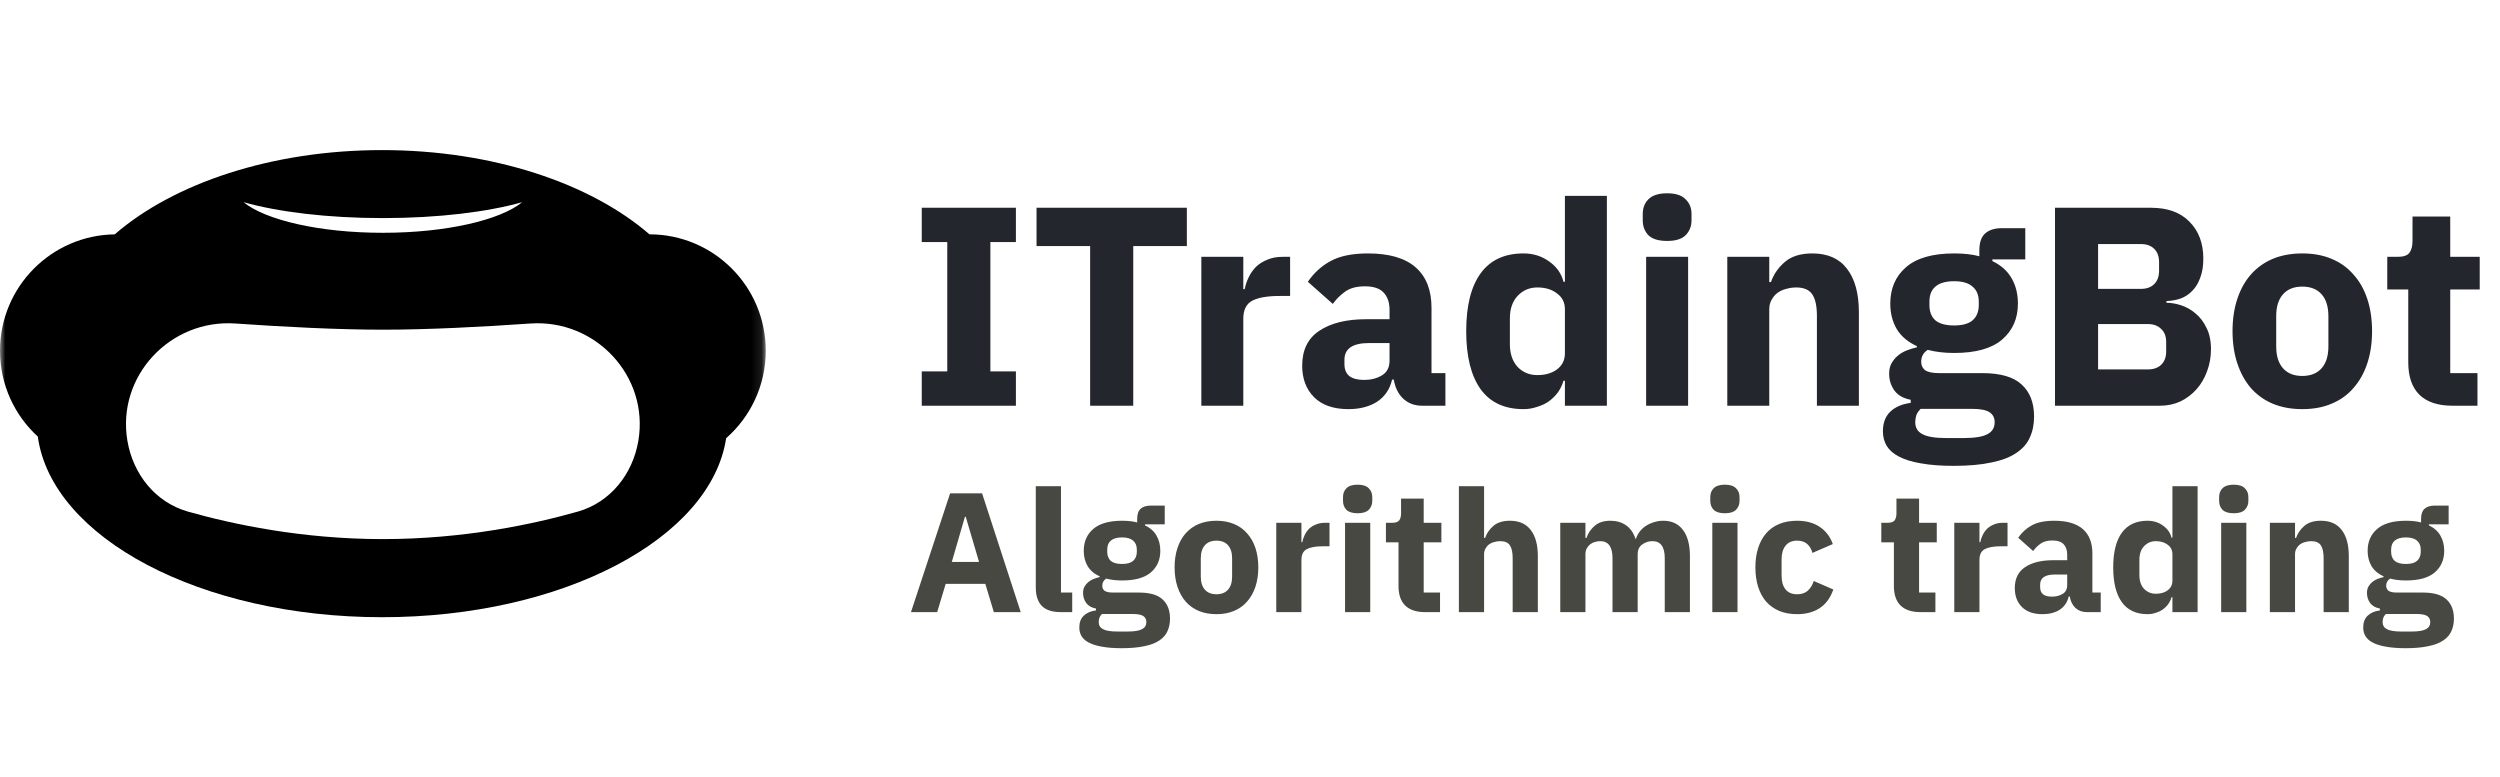
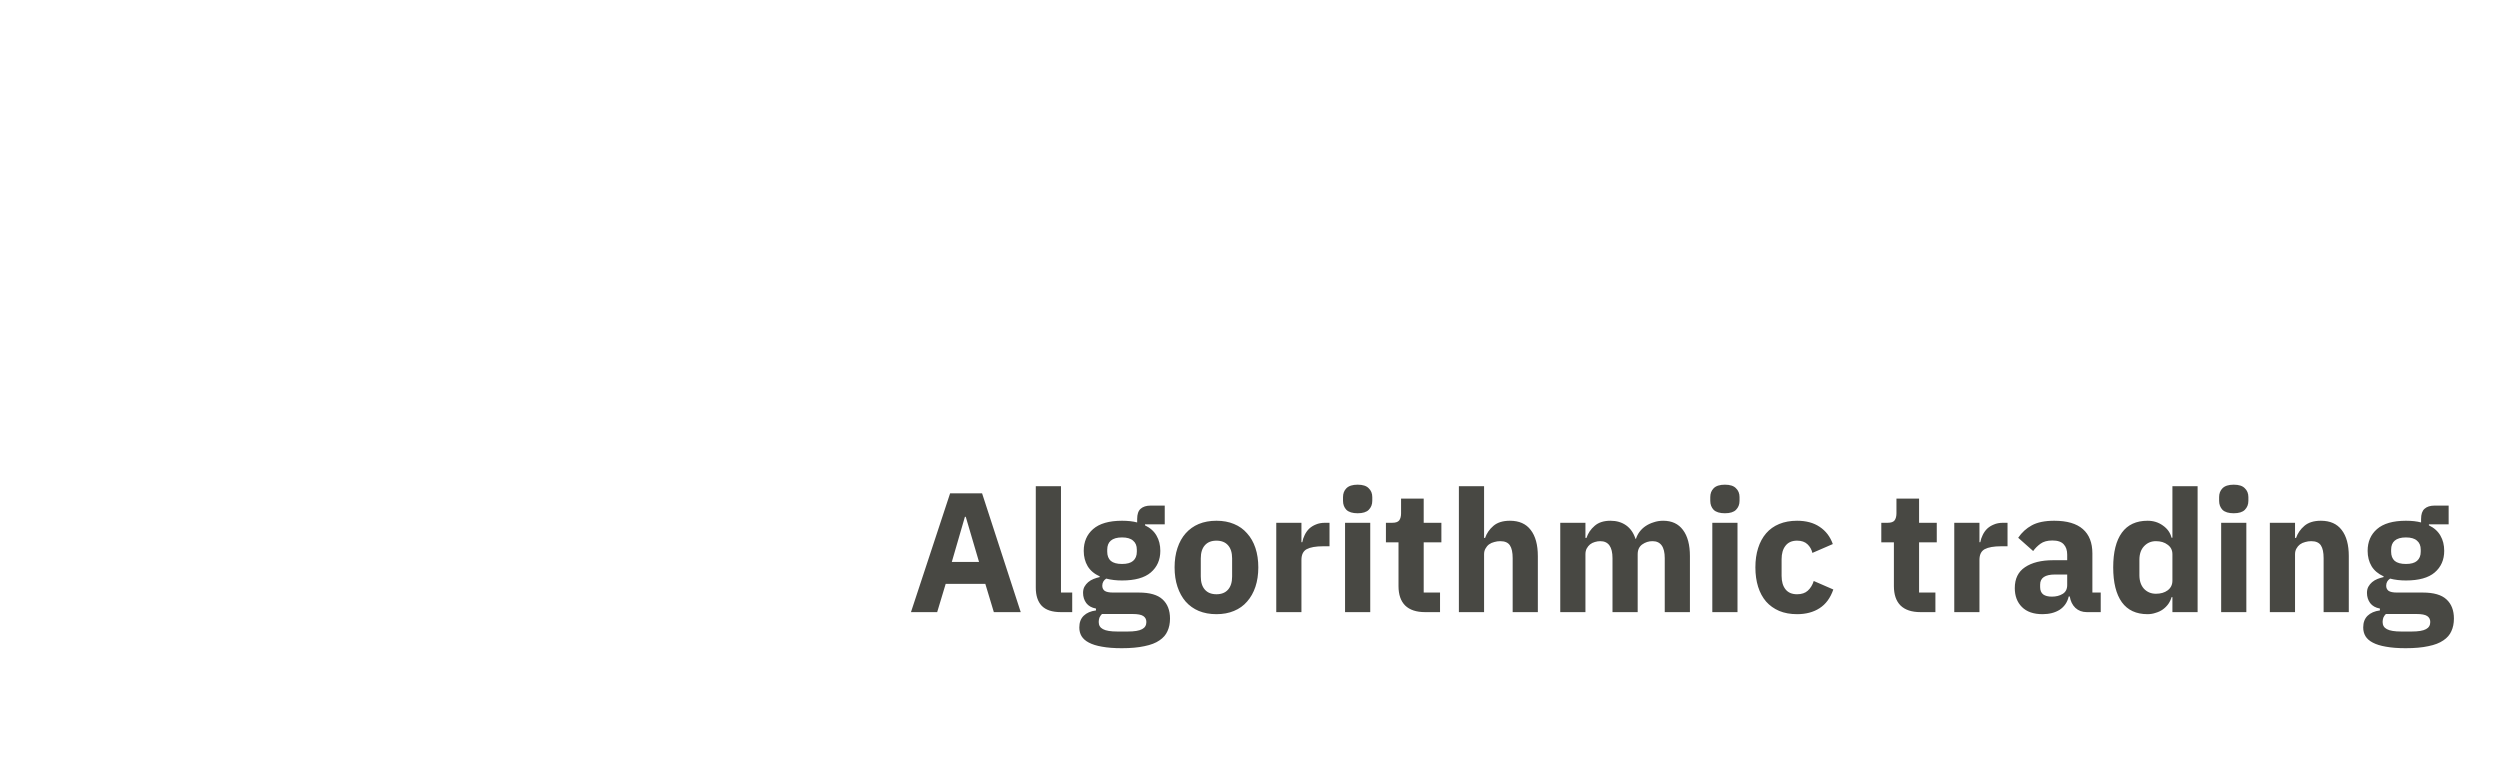
<svg xmlns="http://www.w3.org/2000/svg" width="238" height="74" viewBox="0 0 238 74" fill="none">
  <mask id="mask0_4283_44634" style="mask-type:luminance" maskUnits="userSpaceOnUse" x="0" y="0" width="73" height="73">
-     <path d="M72.9 0H0V72.9H72.9V0Z" fill="white" />
-   </mask>
+     </mask>
  <g mask="url(#mask0_4283_44634)">
-     <path d="M36.377 14.289C46.92 14.289 56.232 17.462 61.828 22.308C67.944 22.313 72.9 27.272 72.9 33.389C72.9 36.708 71.441 39.685 69.13 41.715C67.683 51.264 53.573 58.758 36.377 58.758C19.088 58.758 4.917 51.184 3.599 41.562C1.387 39.536 4.47634e-05 36.625 0 33.389C0 27.322 4.876 22.394 10.923 22.31C16.519 17.463 25.833 14.289 36.377 14.289ZM60.771 41.966C61.811 35.824 56.704 30.365 50.49 30.798C45.893 31.118 40.752 31.387 36.45 31.387C32.149 31.387 27.007 31.118 22.41 30.798C16.196 30.365 11.089 35.824 12.129 41.966C12.667 45.142 14.793 47.825 17.892 48.704C22.119 49.903 28.747 51.322 36.45 51.322C44.154 51.322 50.782 49.903 55.008 48.704C58.107 47.825 60.233 45.142 60.771 41.966ZM49.718 19.246C46.441 20.177 41.711 20.762 36.45 20.762C31.19 20.762 26.46 20.177 23.183 19.246C25.278 20.954 30.428 22.162 36.45 22.162C42.472 22.162 47.623 20.954 49.718 19.246Z" fill="black" />
-   </g>
-   <path d="M87.75 38.625V35.358H90.18V23.046H87.75V19.779H96.714V23.046H94.284V35.358H96.714V38.625H87.75ZM107.885 23.424V38.625H103.781V23.424H98.678V19.779H112.988V23.424H107.885ZM114.367 38.625V24.45H118.363V27.528H118.498C118.57 27.132 118.696 26.754 118.876 26.394C119.056 26.016 119.29 25.683 119.578 25.395C119.884 25.107 120.244 24.882 120.658 24.72C121.072 24.54 121.558 24.45 122.116 24.45H122.818V28.176H121.819C120.649 28.176 119.776 28.329 119.2 28.635C118.642 28.941 118.363 29.508 118.363 30.336V38.625H114.367ZM135.389 38.625C134.669 38.625 134.066 38.4 133.58 37.95C133.112 37.5 132.815 36.897 132.689 36.141H132.527C132.311 37.059 131.834 37.761 131.096 38.247C130.358 38.715 129.449 38.949 128.369 38.949C126.947 38.949 125.858 38.571 125.102 37.815C124.346 37.059 123.968 36.06 123.968 34.818C123.968 33.324 124.508 32.217 125.588 31.497C126.686 30.759 128.171 30.39 130.043 30.39H132.284V29.499C132.284 28.815 132.104 28.275 131.744 27.879C131.384 27.465 130.781 27.258 129.935 27.258C129.143 27.258 128.513 27.429 128.045 27.771C127.577 28.113 127.19 28.5 126.884 28.932L124.508 26.826C125.084 25.98 125.804 25.323 126.668 24.855C127.55 24.369 128.738 24.126 130.232 24.126C132.248 24.126 133.76 24.567 134.768 25.449C135.776 26.331 136.28 27.618 136.28 29.31V35.52H137.603V38.625H135.389ZM129.854 36.168C130.52 36.168 131.087 36.024 131.555 35.736C132.041 35.448 132.284 34.98 132.284 34.332V32.658H130.34C128.774 32.658 127.991 33.189 127.991 34.251V34.656C127.991 35.178 128.153 35.565 128.477 35.817C128.801 36.051 129.26 36.168 129.854 36.168ZM148.979 36.249H148.844C148.736 36.627 148.565 36.987 148.331 37.329C148.097 37.653 147.809 37.941 147.467 38.193C147.143 38.427 146.765 38.607 146.333 38.733C145.919 38.877 145.487 38.949 145.037 38.949C143.237 38.949 141.878 38.319 140.96 37.059C140.042 35.781 139.583 33.936 139.583 31.524C139.583 29.112 140.042 27.276 140.96 26.016C141.878 24.756 143.237 24.126 145.037 24.126C145.955 24.126 146.765 24.378 147.467 24.882C148.187 25.386 148.646 26.034 148.844 26.826H148.979V18.645H152.975V38.625H148.979V36.249ZM146.36 35.709C147.116 35.709 147.737 35.529 148.223 35.169C148.727 34.791 148.979 34.278 148.979 33.63V29.445C148.979 28.797 148.727 28.293 148.223 27.933C147.737 27.555 147.116 27.366 146.36 27.366C145.604 27.366 144.974 27.636 144.47 28.176C143.984 28.698 143.741 29.409 143.741 30.309V32.766C143.741 33.666 143.984 34.386 144.47 34.926C144.974 35.448 145.604 35.709 146.36 35.709ZM158.71 22.938C157.9 22.938 157.307 22.758 156.929 22.398C156.569 22.02 156.389 21.543 156.389 20.967V20.373C156.389 19.797 156.569 19.329 156.929 18.969C157.307 18.591 157.9 18.402 158.71 18.402C159.52 18.402 160.105 18.591 160.465 18.969C160.843 19.329 161.033 19.797 161.033 20.373V20.967C161.033 21.543 160.843 22.02 160.465 22.398C160.105 22.758 159.52 22.938 158.71 22.938ZM156.712 24.45H160.708V38.625H156.712V24.45ZM164.438 38.625V24.45H168.434V26.853H168.596C168.848 26.115 169.289 25.476 169.919 24.936C170.549 24.396 171.422 24.126 172.538 24.126C173.996 24.126 175.094 24.612 175.832 25.584C176.588 26.556 176.966 27.942 176.966 29.742V38.625H172.97V30.066C172.97 29.148 172.826 28.473 172.538 28.041C172.25 27.591 171.737 27.366 170.999 27.366C170.675 27.366 170.36 27.411 170.054 27.501C169.748 27.573 169.469 27.699 169.217 27.879C168.983 28.059 168.794 28.284 168.65 28.554C168.506 28.806 168.434 29.103 168.434 29.445V38.625H164.438ZM193.644 39.651C193.644 40.407 193.509 41.073 193.239 41.649C192.987 42.225 192.564 42.711 191.97 43.107C191.376 43.521 190.584 43.827 189.594 44.025C188.622 44.241 187.416 44.349 185.976 44.349C184.752 44.349 183.708 44.268 182.844 44.106C181.998 43.962 181.305 43.746 180.765 43.458C180.243 43.188 179.856 42.846 179.604 42.432C179.37 42.036 179.253 41.577 179.253 41.055C179.253 40.263 179.487 39.642 179.955 39.192C180.423 38.742 181.071 38.463 181.899 38.355V38.058C181.215 37.932 180.702 37.644 180.36 37.194C180.018 36.726 179.847 36.186 179.847 35.574C179.847 35.196 179.919 34.872 180.063 34.602C180.225 34.314 180.423 34.071 180.657 33.873C180.909 33.657 181.197 33.486 181.521 33.36C181.845 33.234 182.169 33.135 182.493 33.063V32.955C181.629 32.559 180.99 32.019 180.576 31.335C180.162 30.633 179.955 29.823 179.955 28.905C179.955 27.465 180.45 26.313 181.44 25.449C182.448 24.567 183.978 24.126 186.03 24.126C186.966 24.126 187.767 24.216 188.433 24.396V23.856C188.433 23.1 188.613 22.56 188.973 22.236C189.351 21.894 189.882 21.723 190.566 21.723H192.807V24.693H189.675V24.855C190.503 25.251 191.115 25.8 191.511 26.502C191.907 27.186 192.105 27.987 192.105 28.905C192.105 30.327 191.601 31.47 190.593 32.334C189.603 33.18 188.082 33.603 186.03 33.603C185.112 33.603 184.275 33.504 183.519 33.306C183.105 33.576 182.898 33.954 182.898 34.44C182.898 34.782 183.024 35.052 183.276 35.25C183.546 35.43 183.987 35.52 184.599 35.52H188.703C190.431 35.52 191.682 35.88 192.456 36.6C193.248 37.32 193.644 38.337 193.644 39.651ZM189.891 40.191C189.891 39.777 189.729 39.462 189.405 39.246C189.081 39.03 188.514 38.922 187.704 38.922H182.844C182.664 39.102 182.529 39.3 182.439 39.516C182.367 39.75 182.331 39.975 182.331 40.191C182.331 40.713 182.556 41.091 183.006 41.325C183.456 41.577 184.221 41.703 185.301 41.703H186.921C188.001 41.703 188.766 41.577 189.216 41.325C189.666 41.091 189.891 40.713 189.891 40.191ZM186.03 30.984C186.822 30.984 187.407 30.822 187.785 30.498C188.181 30.156 188.379 29.67 188.379 29.04V28.716C188.379 28.086 188.181 27.609 187.785 27.285C187.407 26.943 186.822 26.772 186.03 26.772C185.238 26.772 184.644 26.943 184.248 27.285C183.87 27.609 183.681 28.086 183.681 28.716V29.04C183.681 29.67 183.87 30.156 184.248 30.498C184.644 30.822 185.238 30.984 186.03 30.984ZM195.635 19.779H204.788C206.354 19.779 207.569 20.22 208.433 21.102C209.315 21.984 209.756 23.154 209.756 24.612C209.756 25.332 209.657 25.944 209.459 26.448C209.279 26.952 209.027 27.366 208.703 27.69C208.397 28.014 208.028 28.257 207.596 28.419C207.182 28.563 206.732 28.644 206.246 28.662V28.824C206.696 28.824 207.164 28.905 207.65 29.067C208.154 29.229 208.613 29.49 209.027 29.85C209.441 30.192 209.783 30.642 210.053 31.2C210.341 31.758 210.485 32.442 210.485 33.252C210.485 33.99 210.359 34.692 210.107 35.358C209.873 36.006 209.54 36.573 209.108 37.059C208.676 37.545 208.163 37.932 207.569 38.22C206.975 38.49 206.327 38.625 205.625 38.625H195.635V19.779ZM199.739 35.169H204.464C205.004 35.169 205.427 35.025 205.733 34.737C206.057 34.431 206.219 34.008 206.219 33.468V32.55C206.219 32.01 206.057 31.596 205.733 31.308C205.427 31.002 205.004 30.849 204.464 30.849H199.739V35.169ZM199.739 27.501H203.816C204.356 27.501 204.779 27.348 205.085 27.042C205.391 26.736 205.544 26.313 205.544 25.773V24.963C205.544 24.423 205.391 24 205.085 23.694C204.779 23.388 204.356 23.235 203.816 23.235H199.739V27.501ZM219.179 38.949C218.135 38.949 217.199 38.778 216.371 38.436C215.561 38.094 214.868 37.599 214.292 36.951C213.734 36.303 213.302 35.52 212.996 34.602C212.69 33.684 212.537 32.658 212.537 31.524C212.537 30.39 212.69 29.364 212.996 28.446C213.302 27.528 213.734 26.754 214.292 26.124C214.868 25.476 215.561 24.981 216.371 24.639C217.199 24.297 218.135 24.126 219.179 24.126C220.223 24.126 221.15 24.297 221.96 24.639C222.788 24.981 223.481 25.476 224.039 26.124C224.615 26.754 225.056 27.528 225.362 28.446C225.668 29.364 225.821 30.39 225.821 31.524C225.821 32.658 225.668 33.684 225.362 34.602C225.056 35.52 224.615 36.303 224.039 36.951C223.481 37.599 222.788 38.094 221.96 38.436C221.15 38.778 220.223 38.949 219.179 38.949ZM219.179 35.79C219.971 35.79 220.583 35.547 221.015 35.061C221.447 34.575 221.663 33.882 221.663 32.982V30.093C221.663 29.193 221.447 28.5 221.015 28.014C220.583 27.528 219.971 27.285 219.179 27.285C218.387 27.285 217.775 27.528 217.343 28.014C216.911 28.5 216.695 29.193 216.695 30.093V32.982C216.695 33.882 216.911 34.575 217.343 35.061C217.775 35.547 218.387 35.79 219.179 35.79ZM233.478 38.625C232.092 38.625 231.039 38.274 230.319 37.572C229.617 36.87 229.266 35.844 229.266 34.494V27.555H227.268V24.45H228.267C228.807 24.45 229.176 24.324 229.374 24.072C229.572 23.802 229.671 23.424 229.671 22.938V20.616H233.262V24.45H236.07V27.555H233.262V35.52H235.854V38.625H233.478Z" fill="#24262D" />
+     </g>
  <path d="M94.613 58.274L93.803 55.585H90.029L89.219 58.274H86.724L90.45 46.967H93.495L97.173 58.274H94.613ZM91.94 49.202H91.859L90.612 53.495H93.204L91.94 49.202ZM100.989 58.274C100.168 58.274 99.564 58.075 99.174 57.675C98.796 57.275 98.607 56.698 98.607 55.942V46.286H101.005V56.411H102.075V58.274H100.989ZM111.385 58.89C111.385 59.344 111.304 59.743 111.142 60.089C110.991 60.434 110.737 60.726 110.381 60.964C110.025 61.212 109.549 61.396 108.955 61.514C108.372 61.644 107.649 61.709 106.785 61.709C106.05 61.709 105.423 61.66 104.905 61.563C104.397 61.477 103.982 61.347 103.658 61.174C103.344 61.012 103.113 60.807 102.961 60.559C102.821 60.321 102.75 60.046 102.75 59.732C102.75 59.257 102.891 58.885 103.172 58.615C103.452 58.345 103.842 58.177 104.338 58.112V57.934C103.928 57.859 103.62 57.686 103.415 57.416C103.209 57.135 103.107 56.811 103.107 56.444C103.107 56.217 103.15 56.023 103.236 55.861C103.334 55.688 103.452 55.542 103.593 55.423C103.744 55.294 103.917 55.191 104.112 55.115C104.306 55.04 104.5 54.98 104.694 54.937V54.872C104.176 54.635 103.793 54.311 103.545 53.9C103.296 53.479 103.172 52.993 103.172 52.442C103.172 51.578 103.469 50.887 104.063 50.369C104.667 49.84 105.585 49.575 106.817 49.575C107.379 49.575 107.859 49.629 108.258 49.737V49.413C108.258 48.959 108.366 48.635 108.582 48.441C108.81 48.236 109.128 48.133 109.539 48.133H110.883V49.915H109.004V50.012C109.5 50.25 109.868 50.579 110.106 51.001C110.343 51.411 110.462 51.892 110.462 52.442C110.462 53.296 110.16 53.981 109.554 54.5C108.96 55.007 108.048 55.261 106.817 55.261C106.266 55.261 105.764 55.202 105.31 55.083C105.062 55.245 104.937 55.472 104.937 55.763C104.937 55.969 105.013 56.131 105.165 56.249C105.327 56.357 105.591 56.411 105.958 56.411H108.42C109.458 56.411 110.208 56.627 110.673 57.059C111.147 57.491 111.385 58.102 111.385 58.89ZM109.134 59.214C109.134 58.966 109.036 58.777 108.842 58.647C108.648 58.517 108.307 58.453 107.821 58.453H104.905C104.797 58.561 104.716 58.679 104.662 58.809C104.619 58.949 104.598 59.084 104.598 59.214C104.598 59.527 104.733 59.754 105.003 59.894C105.273 60.046 105.732 60.121 106.38 60.121H107.352C108 60.121 108.459 60.046 108.729 59.894C108.999 59.754 109.134 59.527 109.134 59.214ZM106.817 53.69C107.292 53.69 107.643 53.593 107.87 53.398C108.108 53.193 108.226 52.901 108.226 52.523V52.329C108.226 51.951 108.108 51.665 107.87 51.47C107.643 51.265 107.292 51.163 106.817 51.163C106.341 51.163 105.985 51.265 105.747 51.47C105.521 51.665 105.408 51.951 105.408 52.329V52.523C105.408 52.901 105.521 53.193 105.747 53.398C105.985 53.593 106.341 53.69 106.817 53.69ZM115.806 58.469C115.179 58.469 114.618 58.366 114.121 58.161C113.635 57.956 113.22 57.659 112.874 57.27C112.539 56.881 112.28 56.411 112.096 55.861C111.912 55.31 111.821 54.694 111.821 54.014C111.821 53.333 111.912 52.718 112.096 52.167C112.28 51.616 112.539 51.152 112.874 50.774C113.22 50.385 113.635 50.088 114.121 49.883C114.618 49.678 115.179 49.575 115.806 49.575C116.433 49.575 116.988 49.678 117.474 49.883C117.972 50.088 118.387 50.385 118.722 50.774C119.067 51.152 119.332 51.616 119.516 52.167C119.7 52.718 119.791 53.333 119.791 54.014C119.791 54.694 119.7 55.31 119.516 55.861C119.332 56.411 119.067 56.881 118.722 57.27C118.387 57.659 117.972 57.956 117.474 58.161C116.988 58.366 116.433 58.469 115.806 58.469ZM115.806 56.573C116.281 56.573 116.649 56.428 116.907 56.136C117.167 55.844 117.297 55.429 117.297 54.889V53.155C117.297 52.615 117.167 52.199 116.907 51.908C116.649 51.616 116.281 51.47 115.806 51.47C115.331 51.47 114.963 51.616 114.705 51.908C114.445 52.199 114.315 52.615 114.315 53.155V54.889C114.315 55.429 114.445 55.844 114.705 56.136C114.963 56.428 115.331 56.573 115.806 56.573ZM121.5 58.274V49.769H123.897V51.616H123.978C124.021 51.379 124.097 51.152 124.205 50.936C124.313 50.709 124.453 50.509 124.626 50.336C124.81 50.164 125.026 50.029 125.274 49.931C125.523 49.823 125.814 49.769 126.149 49.769H126.57V52.005H125.971C125.269 52.005 124.745 52.097 124.399 52.28C124.065 52.464 123.897 52.804 123.897 53.301V58.274H121.5ZM129.248 48.862C128.762 48.862 128.406 48.754 128.179 48.538C127.963 48.311 127.855 48.025 127.855 47.68V47.323C127.855 46.978 127.963 46.697 128.179 46.481C128.406 46.254 128.762 46.141 129.248 46.141C129.734 46.141 130.085 46.254 130.301 46.481C130.528 46.697 130.641 46.978 130.641 47.323V47.68C130.641 48.025 130.528 48.311 130.301 48.538C130.085 48.754 129.734 48.862 129.248 48.862ZM128.049 49.769H130.447V58.274H128.049V49.769ZM135.666 58.274C134.834 58.274 134.202 58.064 133.77 57.643C133.349 57.221 133.138 56.606 133.138 55.796V51.632H131.94V49.769H132.539C132.863 49.769 133.084 49.694 133.203 49.543C133.322 49.381 133.381 49.154 133.381 48.862V47.469H135.536V49.769H137.22V51.632H135.536V56.411H137.091V58.274H135.666ZM138.886 46.286H141.284V51.211H141.381C141.532 50.768 141.797 50.385 142.175 50.061C142.553 49.737 143.076 49.575 143.746 49.575C144.621 49.575 145.28 49.867 145.722 50.45C146.176 51.033 146.403 51.865 146.403 52.945V58.274H144.006V53.139C144.006 52.588 143.919 52.183 143.746 51.924C143.574 51.654 143.265 51.519 142.823 51.519C142.629 51.519 142.44 51.546 142.256 51.6C142.072 51.643 141.905 51.719 141.753 51.827C141.613 51.935 141.5 52.07 141.414 52.232C141.327 52.383 141.284 52.561 141.284 52.766V58.274H138.886V46.286ZM148.536 58.274V49.769H150.934V51.211H151.032C151.182 50.758 151.442 50.374 151.809 50.061C152.176 49.737 152.679 49.575 153.315 49.575C153.899 49.575 154.395 49.721 154.806 50.012C155.217 50.304 155.514 50.731 155.697 51.292H155.745C155.821 51.055 155.934 50.833 156.086 50.628C156.248 50.412 156.442 50.228 156.669 50.077C156.896 49.926 157.149 49.807 157.431 49.721C157.711 49.624 158.013 49.575 158.337 49.575C159.159 49.575 159.785 49.867 160.217 50.45C160.659 51.033 160.881 51.865 160.881 52.945V58.274H158.484V53.139C158.484 52.059 158.094 51.519 157.317 51.519C156.96 51.519 156.636 51.622 156.345 51.827C156.054 52.032 155.907 52.345 155.907 52.766V58.274H153.51V53.139C153.51 52.059 153.121 51.519 152.343 51.519C152.171 51.519 151.998 51.546 151.825 51.6C151.663 51.643 151.512 51.719 151.371 51.827C151.242 51.935 151.134 52.07 151.047 52.232C150.972 52.383 150.934 52.561 150.934 52.766V58.274H148.536ZM164.211 48.862C163.725 48.862 163.368 48.754 163.142 48.538C162.926 48.311 162.818 48.025 162.818 47.68V47.323C162.818 46.978 162.926 46.697 163.142 46.481C163.368 46.254 163.725 46.141 164.211 46.141C164.697 46.141 165.048 46.254 165.264 46.481C165.491 46.697 165.604 46.978 165.604 47.323V47.68C165.604 48.025 165.491 48.311 165.264 48.538C165.048 48.754 164.697 48.862 164.211 48.862ZM163.012 49.769H165.41V58.274H163.012V49.769ZM171.082 58.469C170.445 58.469 169.878 58.366 169.381 58.161C168.884 57.945 168.468 57.648 168.133 57.27C167.799 56.881 167.545 56.411 167.372 55.861C167.199 55.31 167.113 54.694 167.113 54.014C167.113 53.333 167.199 52.723 167.372 52.183C167.545 51.632 167.799 51.163 168.133 50.774C168.468 50.385 168.884 50.088 169.381 49.883C169.878 49.678 170.445 49.575 171.082 49.575C171.946 49.575 172.664 49.769 173.236 50.158C173.82 50.547 174.235 51.092 174.484 51.794L172.54 52.637C172.464 52.313 172.308 52.037 172.07 51.811C171.832 51.584 171.503 51.47 171.082 51.47C170.596 51.47 170.229 51.632 169.98 51.956C169.732 52.27 169.608 52.696 169.608 53.236V54.824C169.608 55.364 169.732 55.79 169.98 56.104C170.229 56.417 170.596 56.573 171.082 56.573C171.514 56.573 171.854 56.46 172.102 56.233C172.362 55.996 172.551 55.688 172.669 55.31L174.532 56.12C174.252 56.93 173.814 57.524 173.22 57.902C172.637 58.28 171.924 58.469 171.082 58.469ZM182.826 58.274C181.994 58.274 181.362 58.064 180.93 57.643C180.509 57.221 180.299 56.606 180.299 55.796V51.632H179.1V49.769H179.699C180.023 49.769 180.245 49.694 180.363 49.543C180.482 49.381 180.542 49.154 180.542 48.862V47.469H182.696V49.769H184.381V51.632H182.696V56.411H184.251V58.274H182.826ZM186.046 58.274V49.769H188.444V51.616H188.525C188.568 51.379 188.644 51.152 188.752 50.936C188.86 50.709 189 50.509 189.173 50.336C189.357 50.164 189.573 50.029 189.821 49.931C190.069 49.823 190.361 49.769 190.696 49.769H191.117V52.005H190.518C189.816 52.005 189.292 52.097 188.946 52.28C188.611 52.464 188.444 52.804 188.444 53.301V58.274H186.046ZM198.66 58.274C198.228 58.274 197.866 58.139 197.575 57.869C197.294 57.599 197.116 57.238 197.04 56.784H196.943C196.813 57.335 196.527 57.756 196.084 58.048C195.642 58.328 195.096 58.469 194.448 58.469C193.595 58.469 192.942 58.242 192.488 57.788C192.034 57.335 191.808 56.735 191.808 55.99C191.808 55.094 192.132 54.43 192.78 53.998C193.438 53.555 194.329 53.333 195.453 53.333H196.797V52.799C196.797 52.388 196.689 52.064 196.473 51.827C196.257 51.578 195.895 51.454 195.388 51.454C194.913 51.454 194.535 51.557 194.254 51.762C193.973 51.967 193.741 52.199 193.557 52.459L192.132 51.195C192.477 50.687 192.909 50.293 193.428 50.012C193.957 49.721 194.67 49.575 195.566 49.575C196.776 49.575 197.683 49.84 198.288 50.369C198.892 50.898 199.195 51.67 199.195 52.685V56.411H199.989V58.274H198.66ZM195.339 56.8C195.739 56.8 196.079 56.714 196.36 56.541C196.651 56.368 196.797 56.087 196.797 55.699V54.694H195.631C194.691 54.694 194.221 55.013 194.221 55.65V55.893C194.221 56.206 194.319 56.438 194.513 56.59C194.707 56.73 194.983 56.8 195.339 56.8ZM206.814 56.849H206.733C206.668 57.076 206.566 57.292 206.425 57.497C206.285 57.691 206.112 57.864 205.907 58.015C205.713 58.156 205.486 58.264 205.227 58.339C204.978 58.426 204.719 58.469 204.449 58.469C203.369 58.469 202.554 58.091 202.003 57.335C201.452 56.568 201.177 55.461 201.177 54.014C201.177 52.567 201.452 51.465 202.003 50.709C202.554 49.953 203.369 49.575 204.449 49.575C205 49.575 205.486 49.726 205.907 50.029C206.339 50.331 206.614 50.72 206.733 51.195H206.814V46.286H209.212V58.274H206.814V56.849ZM205.243 56.525C205.696 56.525 206.069 56.417 206.361 56.201C206.663 55.974 206.814 55.666 206.814 55.277V52.766C206.814 52.378 206.663 52.075 206.361 51.859C206.069 51.632 205.696 51.519 205.243 51.519C204.789 51.519 204.411 51.681 204.109 52.005C203.817 52.318 203.671 52.745 203.671 53.285V54.759C203.671 55.299 203.817 55.731 204.109 56.055C204.411 56.368 204.789 56.525 205.243 56.525ZM212.652 48.862C212.166 48.862 211.81 48.754 211.584 48.538C211.368 48.311 211.26 48.025 211.26 47.68V47.323C211.26 46.978 211.368 46.697 211.584 46.481C211.81 46.254 212.166 46.141 212.652 46.141C213.138 46.141 213.489 46.254 213.705 46.481C213.933 46.697 214.046 46.978 214.046 47.323V47.68C214.046 48.025 213.933 48.311 213.705 48.538C213.489 48.754 213.138 48.862 212.652 48.862ZM211.454 49.769H213.852V58.274H211.454V49.769ZM216.09 58.274V49.769H218.487V51.211H218.584C218.736 50.768 219 50.385 219.378 50.061C219.756 49.737 220.28 49.575 220.95 49.575C221.824 49.575 222.483 49.867 222.926 50.45C223.38 51.033 223.606 51.865 223.606 52.945V58.274H221.208V53.139C221.208 52.588 221.122 52.183 220.95 51.924C220.776 51.654 220.469 51.519 220.026 51.519C219.831 51.519 219.642 51.546 219.459 51.6C219.276 51.643 219.108 51.719 218.957 51.827C218.817 51.935 218.703 52.07 218.616 52.232C218.53 52.383 218.487 52.561 218.487 52.766V58.274H216.09ZM233.613 58.89C233.613 59.344 233.532 59.743 233.37 60.089C233.219 60.434 232.965 60.726 232.608 60.964C232.252 61.212 231.777 61.396 231.183 61.514C230.6 61.644 229.876 61.709 229.012 61.709C228.278 61.709 227.651 61.66 227.133 61.563C226.625 61.477 226.209 61.347 225.885 61.174C225.572 61.012 225.34 60.807 225.189 60.559C225.048 60.321 224.978 60.046 224.978 59.732C224.978 59.257 225.119 58.885 225.399 58.615C225.68 58.345 226.069 58.177 226.566 58.112V57.934C226.155 57.859 225.848 57.686 225.642 57.416C225.437 57.135 225.335 56.811 225.335 56.444C225.335 56.217 225.378 56.023 225.464 55.861C225.561 55.688 225.68 55.542 225.821 55.423C225.972 55.294 226.145 55.191 226.339 55.115C226.533 55.04 226.728 54.98 226.922 54.937V54.872C226.404 54.635 226.02 54.311 225.772 53.9C225.524 53.479 225.399 52.993 225.399 52.442C225.399 51.578 225.696 50.887 226.29 50.369C226.895 49.84 227.813 49.575 229.044 49.575C229.606 49.575 230.087 49.629 230.486 49.737V49.413C230.486 48.959 230.594 48.635 230.81 48.441C231.037 48.236 231.356 48.133 231.766 48.133H233.111V49.915H231.231V50.012C231.728 50.25 232.095 50.579 232.333 51.001C232.571 51.411 232.689 51.892 232.689 52.442C232.689 53.296 232.387 53.981 231.782 54.5C231.188 55.007 230.276 55.261 229.044 55.261C228.494 55.261 227.991 55.202 227.538 55.083C227.289 55.245 227.165 55.472 227.165 55.763C227.165 55.969 227.241 56.131 227.392 56.249C227.554 56.357 227.819 56.411 228.186 56.411H230.648C231.685 56.411 232.436 56.627 232.9 57.059C233.375 57.491 233.613 58.102 233.613 58.89ZM231.361 59.214C231.361 58.966 231.264 58.777 231.069 58.647C230.875 58.517 230.535 58.453 230.049 58.453H227.133C227.025 58.561 226.944 58.679 226.89 58.809C226.847 58.949 226.825 59.084 226.825 59.214C226.825 59.527 226.96 59.754 227.23 59.894C227.5 60.046 227.959 60.121 228.607 60.121H229.579C230.227 60.121 230.686 60.046 230.956 59.894C231.226 59.754 231.361 59.527 231.361 59.214ZM229.044 53.69C229.52 53.69 229.871 53.593 230.097 53.398C230.335 53.193 230.454 52.901 230.454 52.523V52.329C230.454 51.951 230.335 51.665 230.097 51.47C229.871 51.265 229.52 51.163 229.044 51.163C228.569 51.163 228.213 51.265 227.975 51.47C227.748 51.665 227.635 51.951 227.635 52.329V52.523C227.635 52.901 227.748 53.193 227.975 53.398C228.213 53.593 228.569 53.69 229.044 53.69Z" fill="#484843" />
</svg>